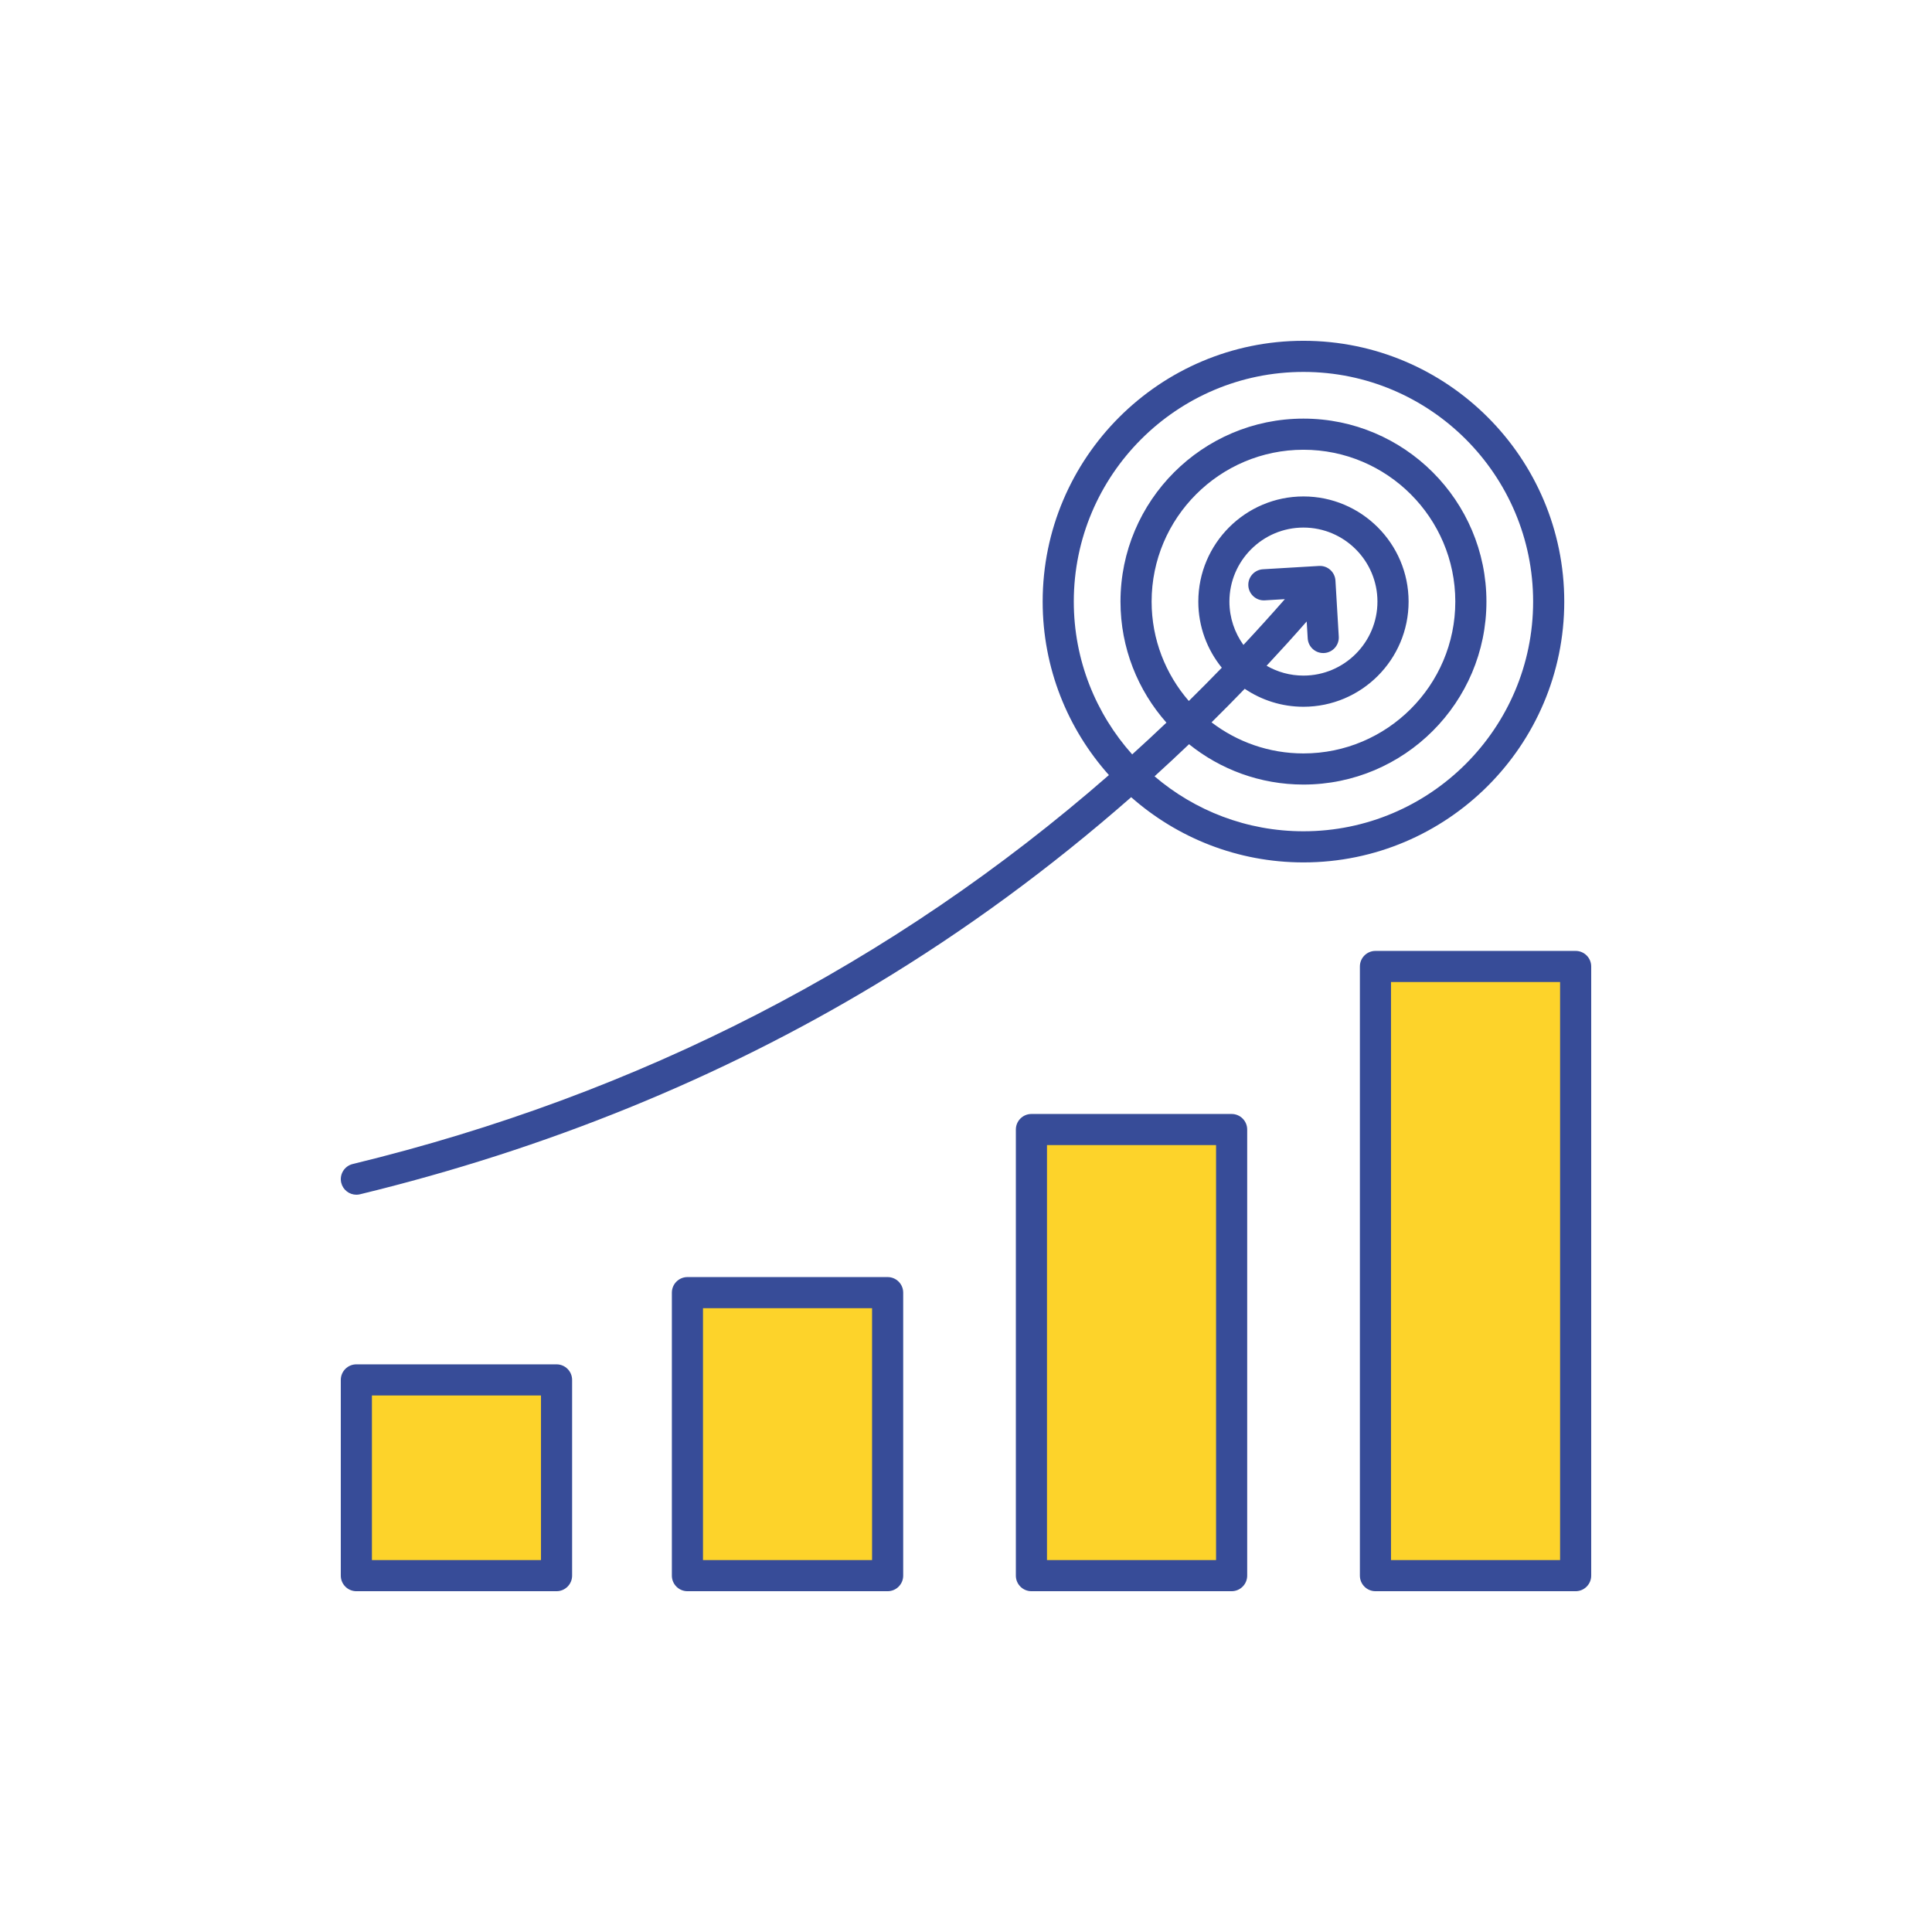
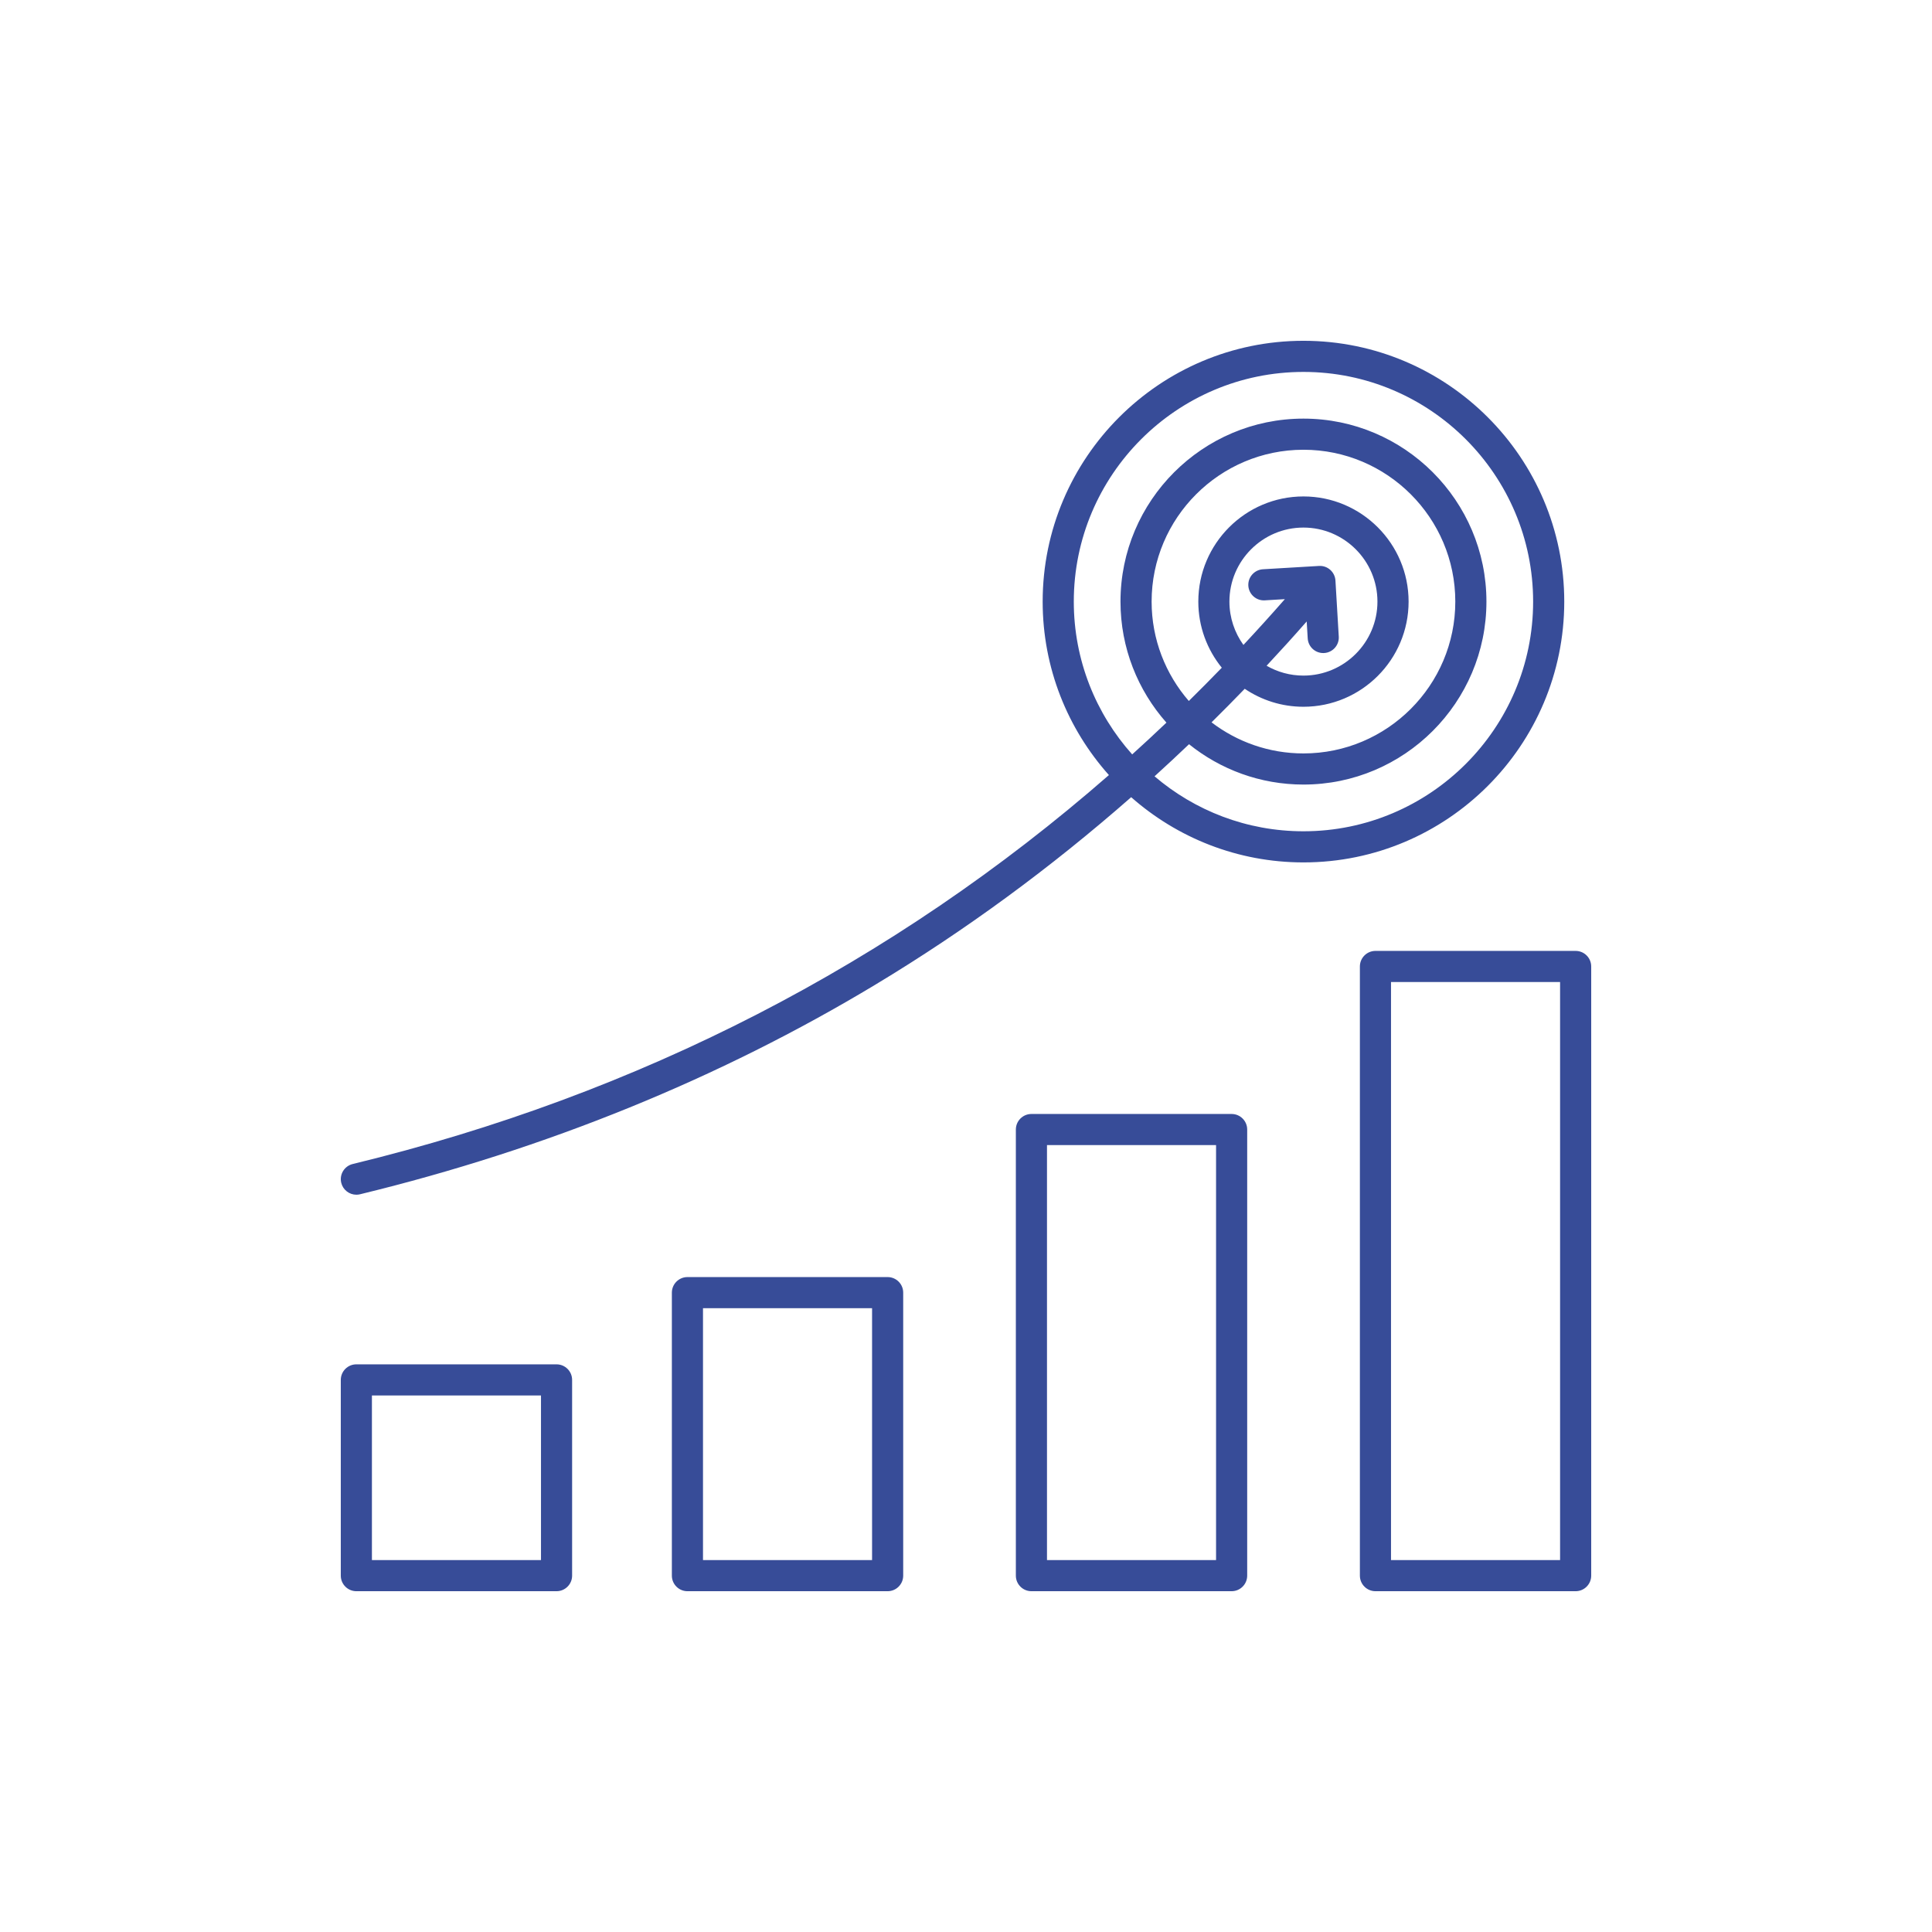
<svg xmlns="http://www.w3.org/2000/svg" width="160" height="160" viewBox="0 0 160 160" fill="none">
-   <rect x="113.917" y="80.917" width="17.417" height="49.5" fill="#FDD32A" />
-   <rect x="85.5" y="92.833" width="17.417" height="37.583" fill="#FDD32A" />
-   <rect x="57.083" y="107.5" width="17.417" height="22.917" fill="#FDD32A" />
-   <rect x="28.667" y="114.833" width="17.417" height="15.583" fill="#FDD32A" />
  <path d="M73.51 105.762H56.93C56.219 105.762 55.641 106.34 55.641 107.051V130.488C55.641 131.199 56.219 131.777 56.93 131.777H73.51C74.221 131.777 74.799 131.199 74.799 130.488V107.051C74.799 106.338 74.221 105.762 73.51 105.762ZM72.221 129.199H58.219V108.34H72.221V129.199ZM101.998 92.255H85.418C84.707 92.255 84.129 92.833 84.129 93.544V130.488C84.129 131.199 84.707 131.777 85.418 131.777H101.998C102.709 131.777 103.287 131.199 103.287 130.488V93.544C103.287 92.833 102.711 92.255 101.998 92.255ZM100.709 129.199H86.707V94.833H100.709V129.199ZM130.488 78.75H113.909C113.198 78.75 112.62 79.328 112.62 80.039V130.488C112.62 131.199 113.198 131.777 113.909 131.777H130.488C131.199 131.777 131.777 131.199 131.777 130.488V80.039C131.777 79.328 131.199 78.75 130.488 78.75ZM129.199 129.199H115.198V81.328H129.199V129.199ZM46.091 112.989H29.512C28.801 112.989 28.223 113.567 28.223 114.278V130.488C28.223 131.199 28.801 131.777 29.512 131.777H46.091C46.802 131.777 47.38 131.199 47.38 130.488V114.278C47.38 113.567 46.802 112.989 46.091 112.989ZM44.802 129.199H30.801V115.567H44.802V129.199ZM129.545 49.821C129.545 37.912 119.856 28.223 107.947 28.223C96.038 28.223 86.349 37.912 86.349 49.821C86.349 55.334 88.424 60.368 91.836 64.188C73.924 79.83 52.938 90.637 29.209 96.399C28.517 96.567 28.092 97.265 28.261 97.957C28.405 98.545 28.932 98.941 29.514 98.941C29.615 98.941 29.718 98.93 29.819 98.904C45.225 95.162 59.592 89.318 72.519 81.53C79.938 77.061 87.01 71.873 93.679 66.02C97.488 69.378 102.483 71.421 107.949 71.421C119.856 71.421 129.545 61.732 129.545 49.821ZM107.947 68.843C103.246 68.843 98.936 67.127 95.615 64.291C96.575 63.418 97.527 62.533 98.47 61.633C101.068 63.721 104.363 64.974 107.947 64.974C116.302 64.974 123.1 58.176 123.1 49.821C123.1 41.466 116.302 34.668 107.947 34.668C99.592 34.668 92.794 41.466 92.794 49.821C92.794 53.662 94.233 57.173 96.599 59.846C95.662 60.737 94.717 61.614 93.763 62.477C90.757 59.113 88.927 54.676 88.927 49.821C88.927 39.332 97.46 30.801 107.947 30.801C118.436 30.801 126.967 39.334 126.967 49.821C126.967 60.31 118.433 68.843 107.947 68.843ZM101.815 49.821C101.815 46.441 104.565 43.691 107.945 43.691C111.324 43.691 114.074 46.441 114.074 49.821C114.074 53.2 111.324 55.95 107.945 55.95C106.834 55.95 105.792 55.652 104.894 55.134C106.015 53.933 107.124 52.711 108.215 51.467L108.299 52.87C108.34 53.555 108.907 54.083 109.584 54.083C109.61 54.083 109.636 54.083 109.661 54.081C110.372 54.038 110.914 53.428 110.871 52.719L110.596 48.081C110.553 47.37 109.945 46.826 109.234 46.869L104.593 47.144C103.882 47.187 103.341 47.797 103.381 48.506C103.422 49.217 104.039 49.763 104.744 49.718L106.406 49.619C105.279 50.906 104.133 52.171 102.975 53.411C102.249 52.399 101.815 51.159 101.815 49.821ZM103.083 57.042C104.473 57.981 106.146 58.531 107.947 58.531C112.749 58.531 116.654 54.625 116.654 49.823C116.654 45.021 112.746 41.113 107.947 41.113C103.147 41.113 99.239 45.019 99.239 49.821C99.239 51.894 99.97 53.8 101.184 55.297C100.281 56.23 99.373 57.147 98.453 58.052C96.537 55.843 95.372 52.966 95.372 49.821C95.372 42.888 101.014 37.246 107.947 37.246C114.88 37.246 120.522 42.888 120.522 49.821C120.522 56.756 114.88 62.396 107.947 62.396C105.087 62.396 102.449 61.435 100.335 59.822C101.259 58.909 102.176 57.983 103.083 57.042Z" fill="#374C98" />
</svg>